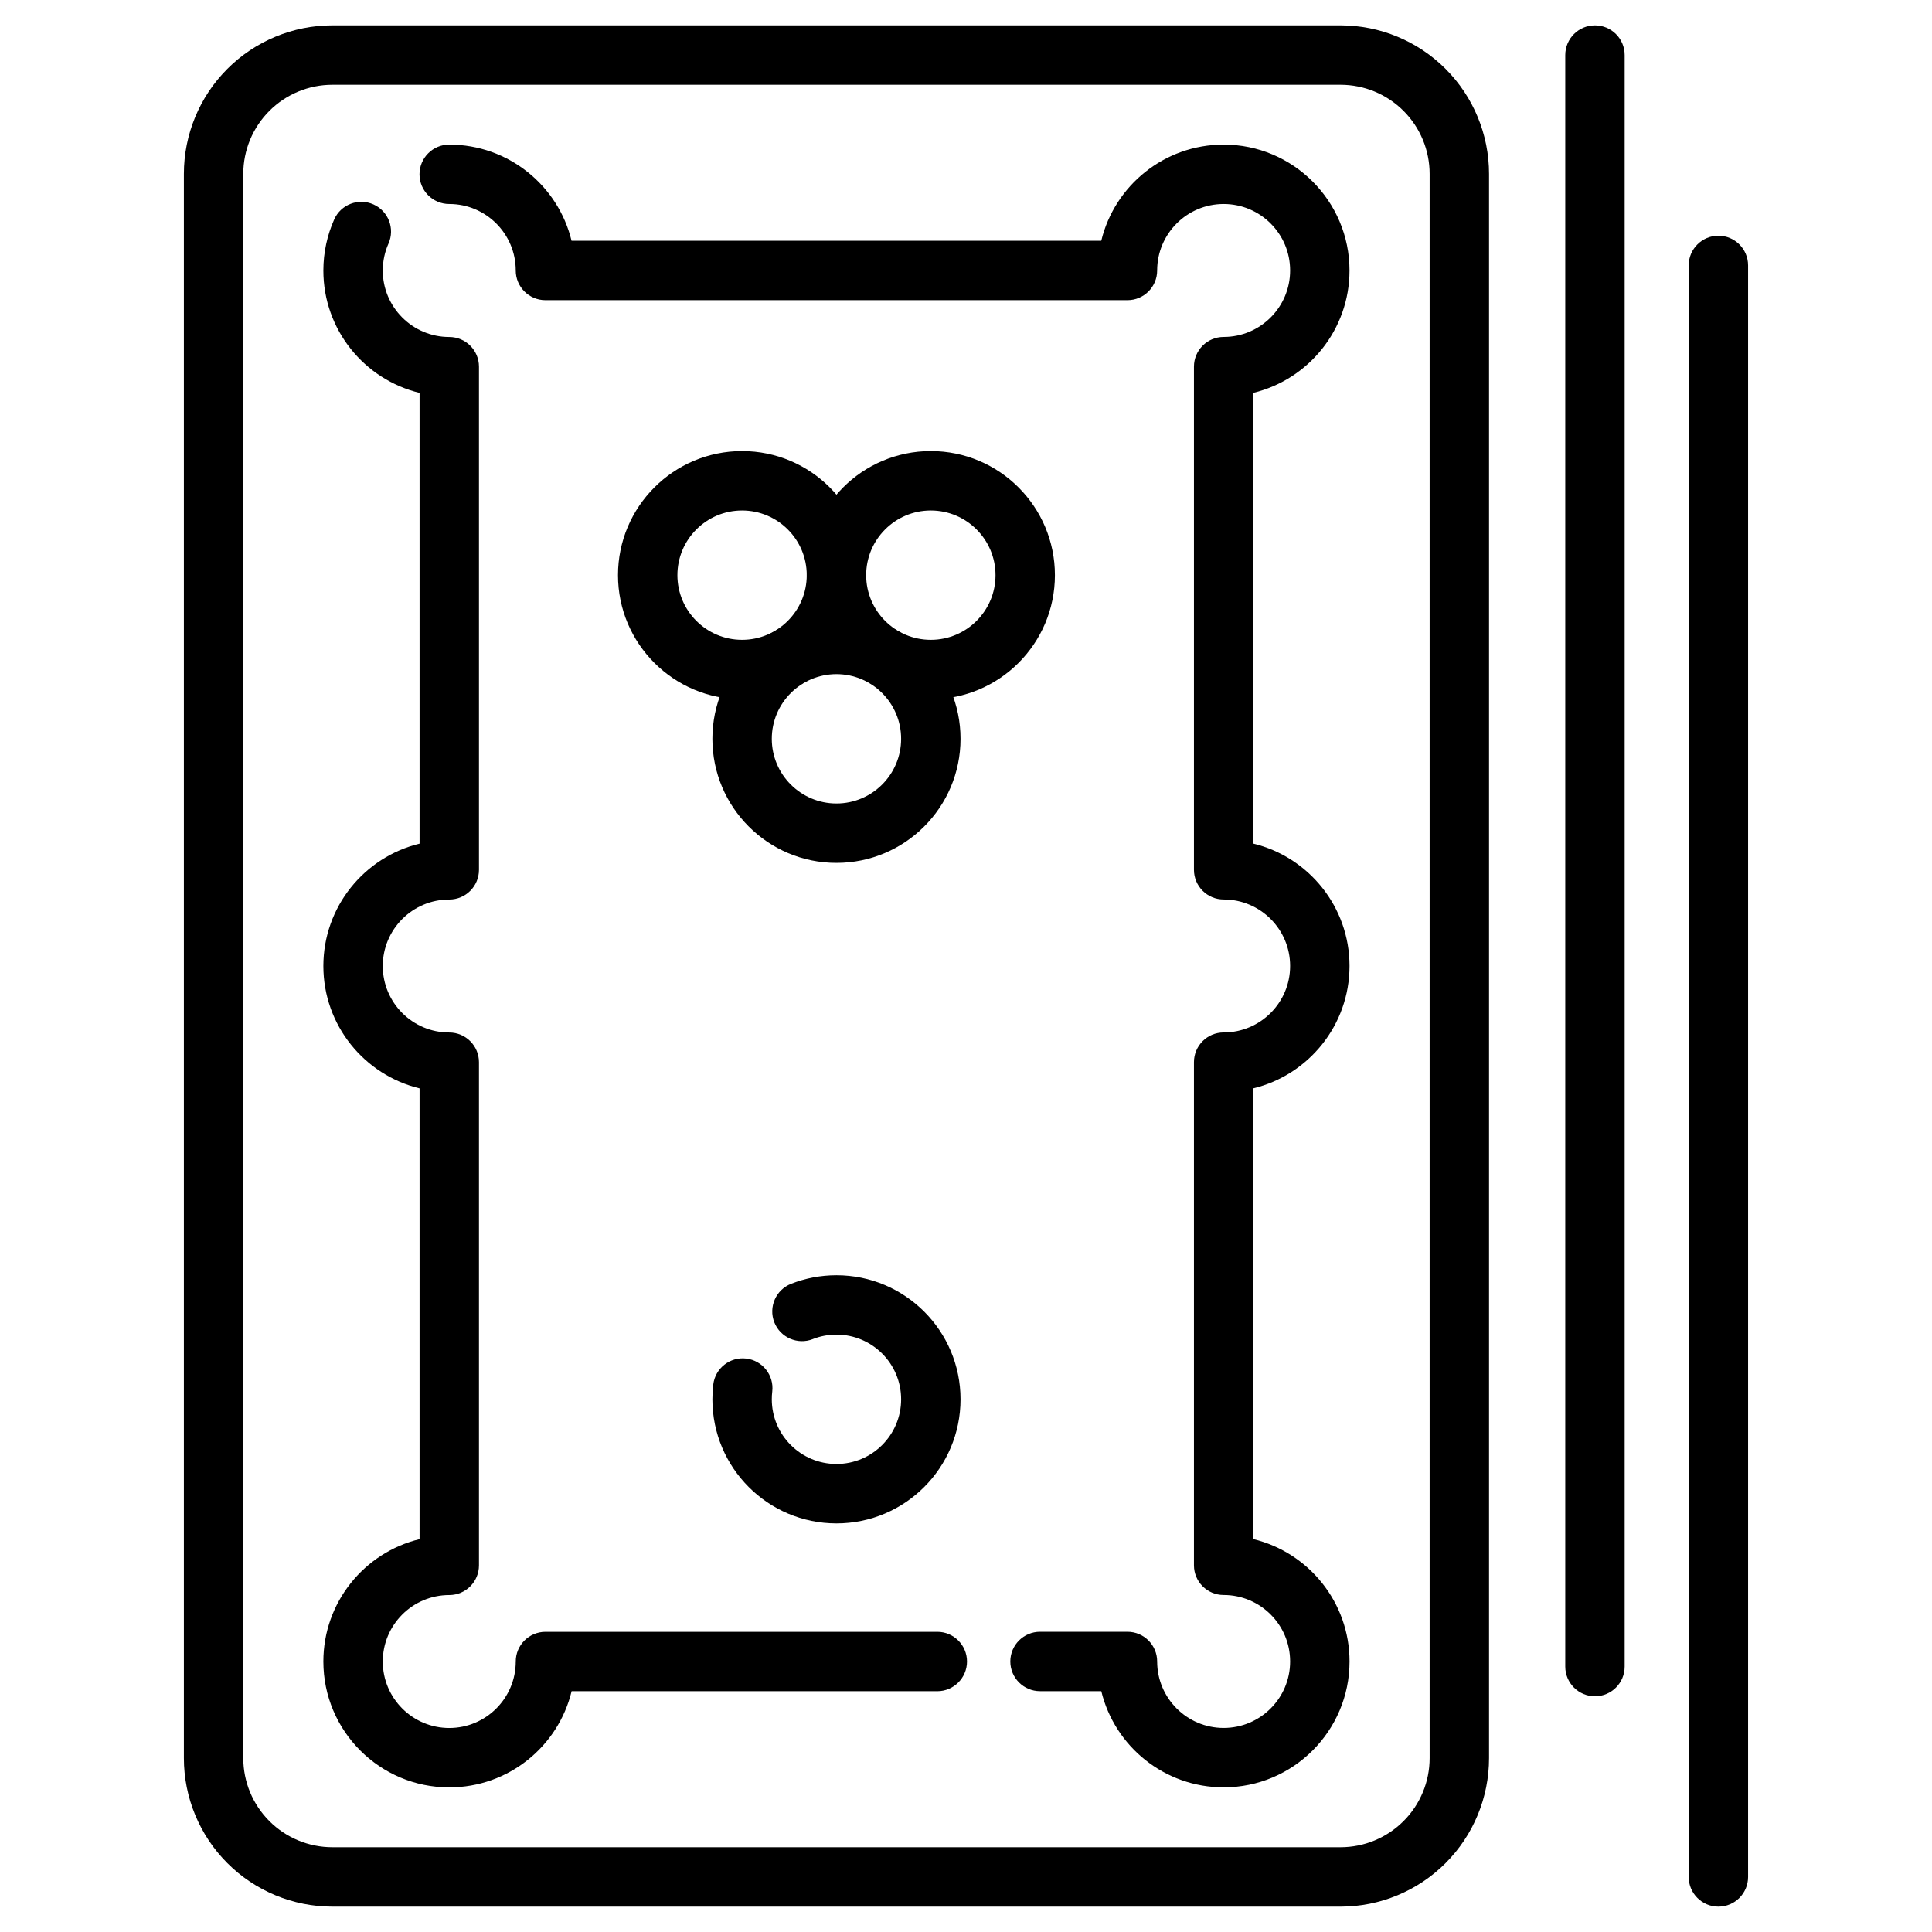
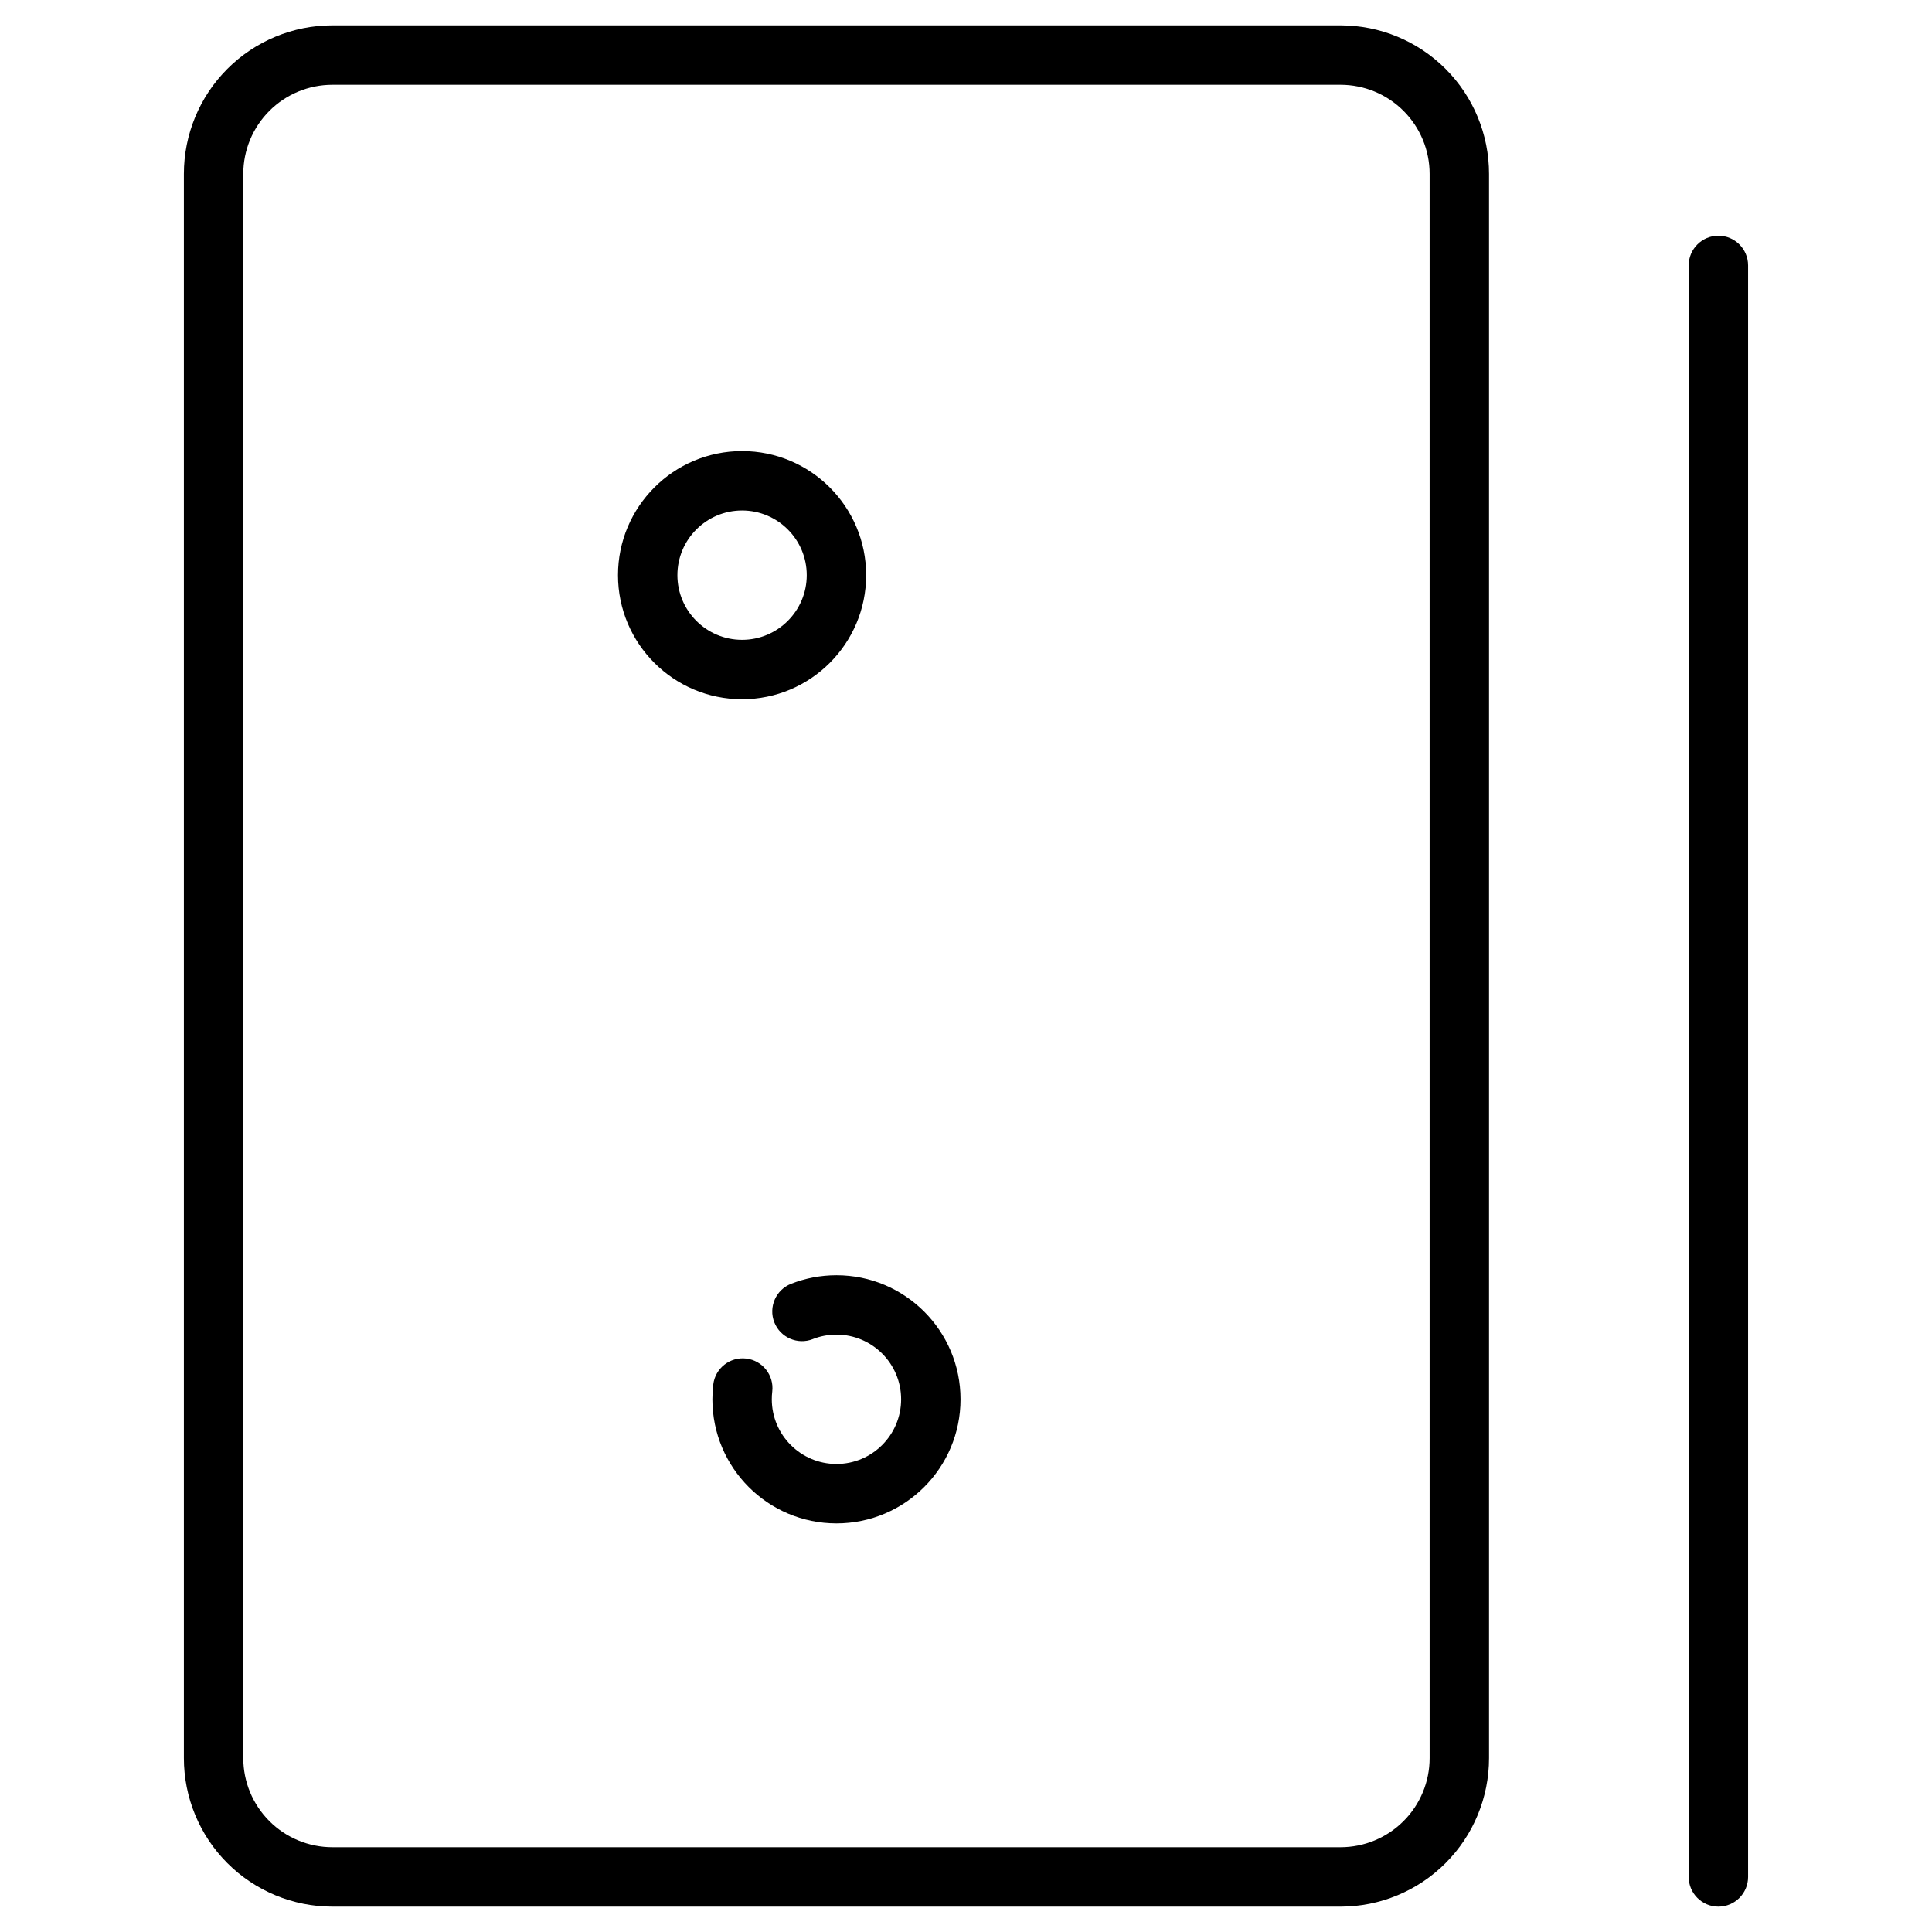
<svg xmlns="http://www.w3.org/2000/svg" fill="#000000" width="800px" height="800px" version="1.1" viewBox="144 144 512 512">
  <g fill-rule="evenodd">
    <path d="m538.61 190.08c0-10.438-4.144-20.453-11.523-27.832-7.383-7.383-17.391-11.531-27.836-11.531h-267.16c-10.438 0-20.453 4.144-27.836 11.531-7.379 7.379-11.523 17.391-11.523 27.832v419.84c0 10.438 4.144 20.453 11.523 27.832 7.383 7.383 17.398 11.531 27.836 11.531h267.16c10.445 0 20.453-4.144 27.836-11.531 7.379-7.379 11.523-17.391 11.523-27.832zm-15.742 0v419.84c0 6.262-2.488 12.27-6.918 16.699-4.43 4.43-10.434 6.918-16.699 6.918h-267.16c-6.266 0-12.27-2.488-16.699-6.918-4.43-4.43-6.918-10.438-6.918-16.699v-419.84c0-6.262 2.488-12.27 6.918-16.699 4.43-4.43 10.434-6.918 16.699-6.918h267.16c6.266 0 12.27 2.488 16.699 6.918 4.43 4.43 6.918 10.438 6.918 16.699z" />
    <path d="m591.52 214.34v427.07c0 4.344 3.527 7.871 7.871 7.871s7.871-3.527 7.871-7.871v-427.07c0-4.344-3.527-7.871-7.871-7.871s-7.871 3.527-7.871 7.871z" />
-     <path d="m558.81 158.59v427.07c0 4.344 3.527 7.871 7.871 7.871s7.871-3.527 7.871-7.871v-427.07c0-4.344-3.527-7.871-7.871-7.871s-7.871 3.527-7.871 7.871z" />
-     <path d="m392.39 576.45h-103.84c-4.352 0-7.871 3.527-7.871 7.871 0 9.723-7.898 17.617-17.617 17.617-9.723 0-17.621-7.894-17.621-17.617 0-9.723 7.898-17.617 17.621-17.617 4.344 0 7.871-3.527 7.871-7.871v-133.34c0-4.344-3.527-7.871-7.871-7.871-9.723 0-17.621-7.894-17.621-17.617s7.898-17.617 17.621-17.617c4.344 0 7.871-3.527 7.871-7.871v-133.34c0-4.344-3.527-7.871-7.871-7.871-9.723 0-17.621-7.894-17.621-17.617 0-2.539 0.539-4.953 1.512-7.137 1.762-3.969-0.027-8.621-4-10.391-3.969-1.762-8.629 0.027-10.391 4-1.836 4.137-2.867 8.711-2.867 13.531 0 15.703 10.875 28.887 25.496 32.426v119.46c-14.621 3.543-25.496 16.727-25.496 32.426 0 15.703 10.875 28.887 25.496 32.426v119.46c-14.621 3.543-25.496 16.727-25.496 32.426 0 18.414 14.953 33.363 33.367 33.363 15.703 0 28.887-10.867 32.422-25.488h96.91c4.34 0 7.871-3.527 7.871-7.871s-3.531-7.871-7.871-7.871zm-129.33-378.39c9.719 0 17.617 7.894 17.617 17.617 0 4.344 3.519 7.871 7.871 7.871h154.24c4.352 0 7.871-3.527 7.871-7.871 0-9.723 7.898-17.617 17.621-17.617 9.719 0 17.617 7.894 17.617 17.617 0 9.723-7.898 17.617-17.617 17.617-4.352 0-7.871 3.527-7.871 7.871v133.34c0 4.344 3.519 7.871 7.871 7.871 9.719 0 17.617 7.894 17.617 17.617s-7.898 17.617-17.617 17.617c-4.352 0-7.871 3.527-7.871 7.871v133.34c0 4.344 3.519 7.871 7.871 7.871 9.719 0 17.617 7.894 17.617 17.617s-7.898 17.617-17.617 17.617c-9.723 0-17.621-7.894-17.621-17.617 0-4.344-3.519-7.871-7.871-7.871h-23.172c-4.34 0-7.871 3.527-7.871 7.871s3.531 7.871 7.871 7.871h16.238c3.543 14.621 16.727 25.488 32.426 25.488 18.41 0 33.363-14.945 33.363-33.363 0-15.703-10.875-28.887-25.496-32.426 0.004 0 0.004-119.46 0.004-119.46 14.617-3.543 25.488-16.727 25.488-32.426 0-15.703-10.875-28.887-25.496-32.426 0.004 0 0.004-119.46 0.004-119.46 14.617-3.543 25.488-16.727 25.488-32.426 0-18.414-14.953-33.363-33.363-33.363-15.707 0-28.891 10.867-32.426 25.488h-140.38c-3.539-14.621-16.719-25.488-32.422-25.488-4.344 0-7.871 3.527-7.871 7.871s3.527 7.871 7.871 7.871z" />
    <path d="m359.41 498.87c1.941-0.766 4.051-1.18 6.262-1.18 9.457 0 17.137 7.68 17.137 17.137s-7.68 17.141-17.137 17.141-17.137-7.684-17.137-17.141c0-0.691 0.035-1.375 0.121-2.051 0.508-4.312-2.578-8.23-6.891-8.742-4.312-0.516-8.234 2.57-8.742 6.887-0.152 1.281-0.23 2.586-0.23 3.91 0 18.148 14.73 32.883 32.879 32.883s32.879-14.738 32.879-32.883c0-18.148-14.73-32.879-32.879-32.879-4.242 0-8.297 0.809-12.023 2.273-4.047 1.59-6.035 6.168-4.445 10.207 1.59 4.039 6.168 6.035 10.207 4.445z" />
    <path d="m340.66 263.54c-18.148 0-32.883 14.738-32.883 32.883 0 18.148 14.738 32.879 32.883 32.879 18.148 0 32.879-14.73 32.879-32.879 0-18.148-14.73-32.883-32.879-32.883zm0 15.742c9.457 0 17.137 7.68 17.137 17.141 0 9.457-7.68 17.137-17.137 17.137-9.461 0-17.141-7.68-17.141-17.137 0-9.461 7.68-17.141 17.141-17.141z" />
-     <path d="m390.68 263.54c-18.141 0-32.879 14.738-32.879 32.883 0 18.148 14.738 32.879 32.879 32.879 18.148 0 32.883-14.73 32.883-32.879 0-18.148-14.738-32.883-32.883-32.883zm0 15.742c9.461 0 17.141 7.68 17.141 17.141 0 9.457-7.68 17.137-17.141 17.137-9.457 0-17.137-7.68-17.137-17.137 0-9.461 7.68-17.141 17.137-17.141z" />
-     <path d="m365.67 306.91c-18.148 0-32.879 14.73-32.879 32.879 0 18.148 14.73 32.883 32.879 32.883s32.879-14.738 32.879-32.883c0-18.148-14.73-32.879-32.879-32.879zm0 15.742c9.457 0 17.137 7.68 17.137 17.137s-7.68 17.141-17.137 17.141-17.137-7.684-17.137-17.141 7.68-17.137 17.137-17.137z" />
  </g>
</svg>